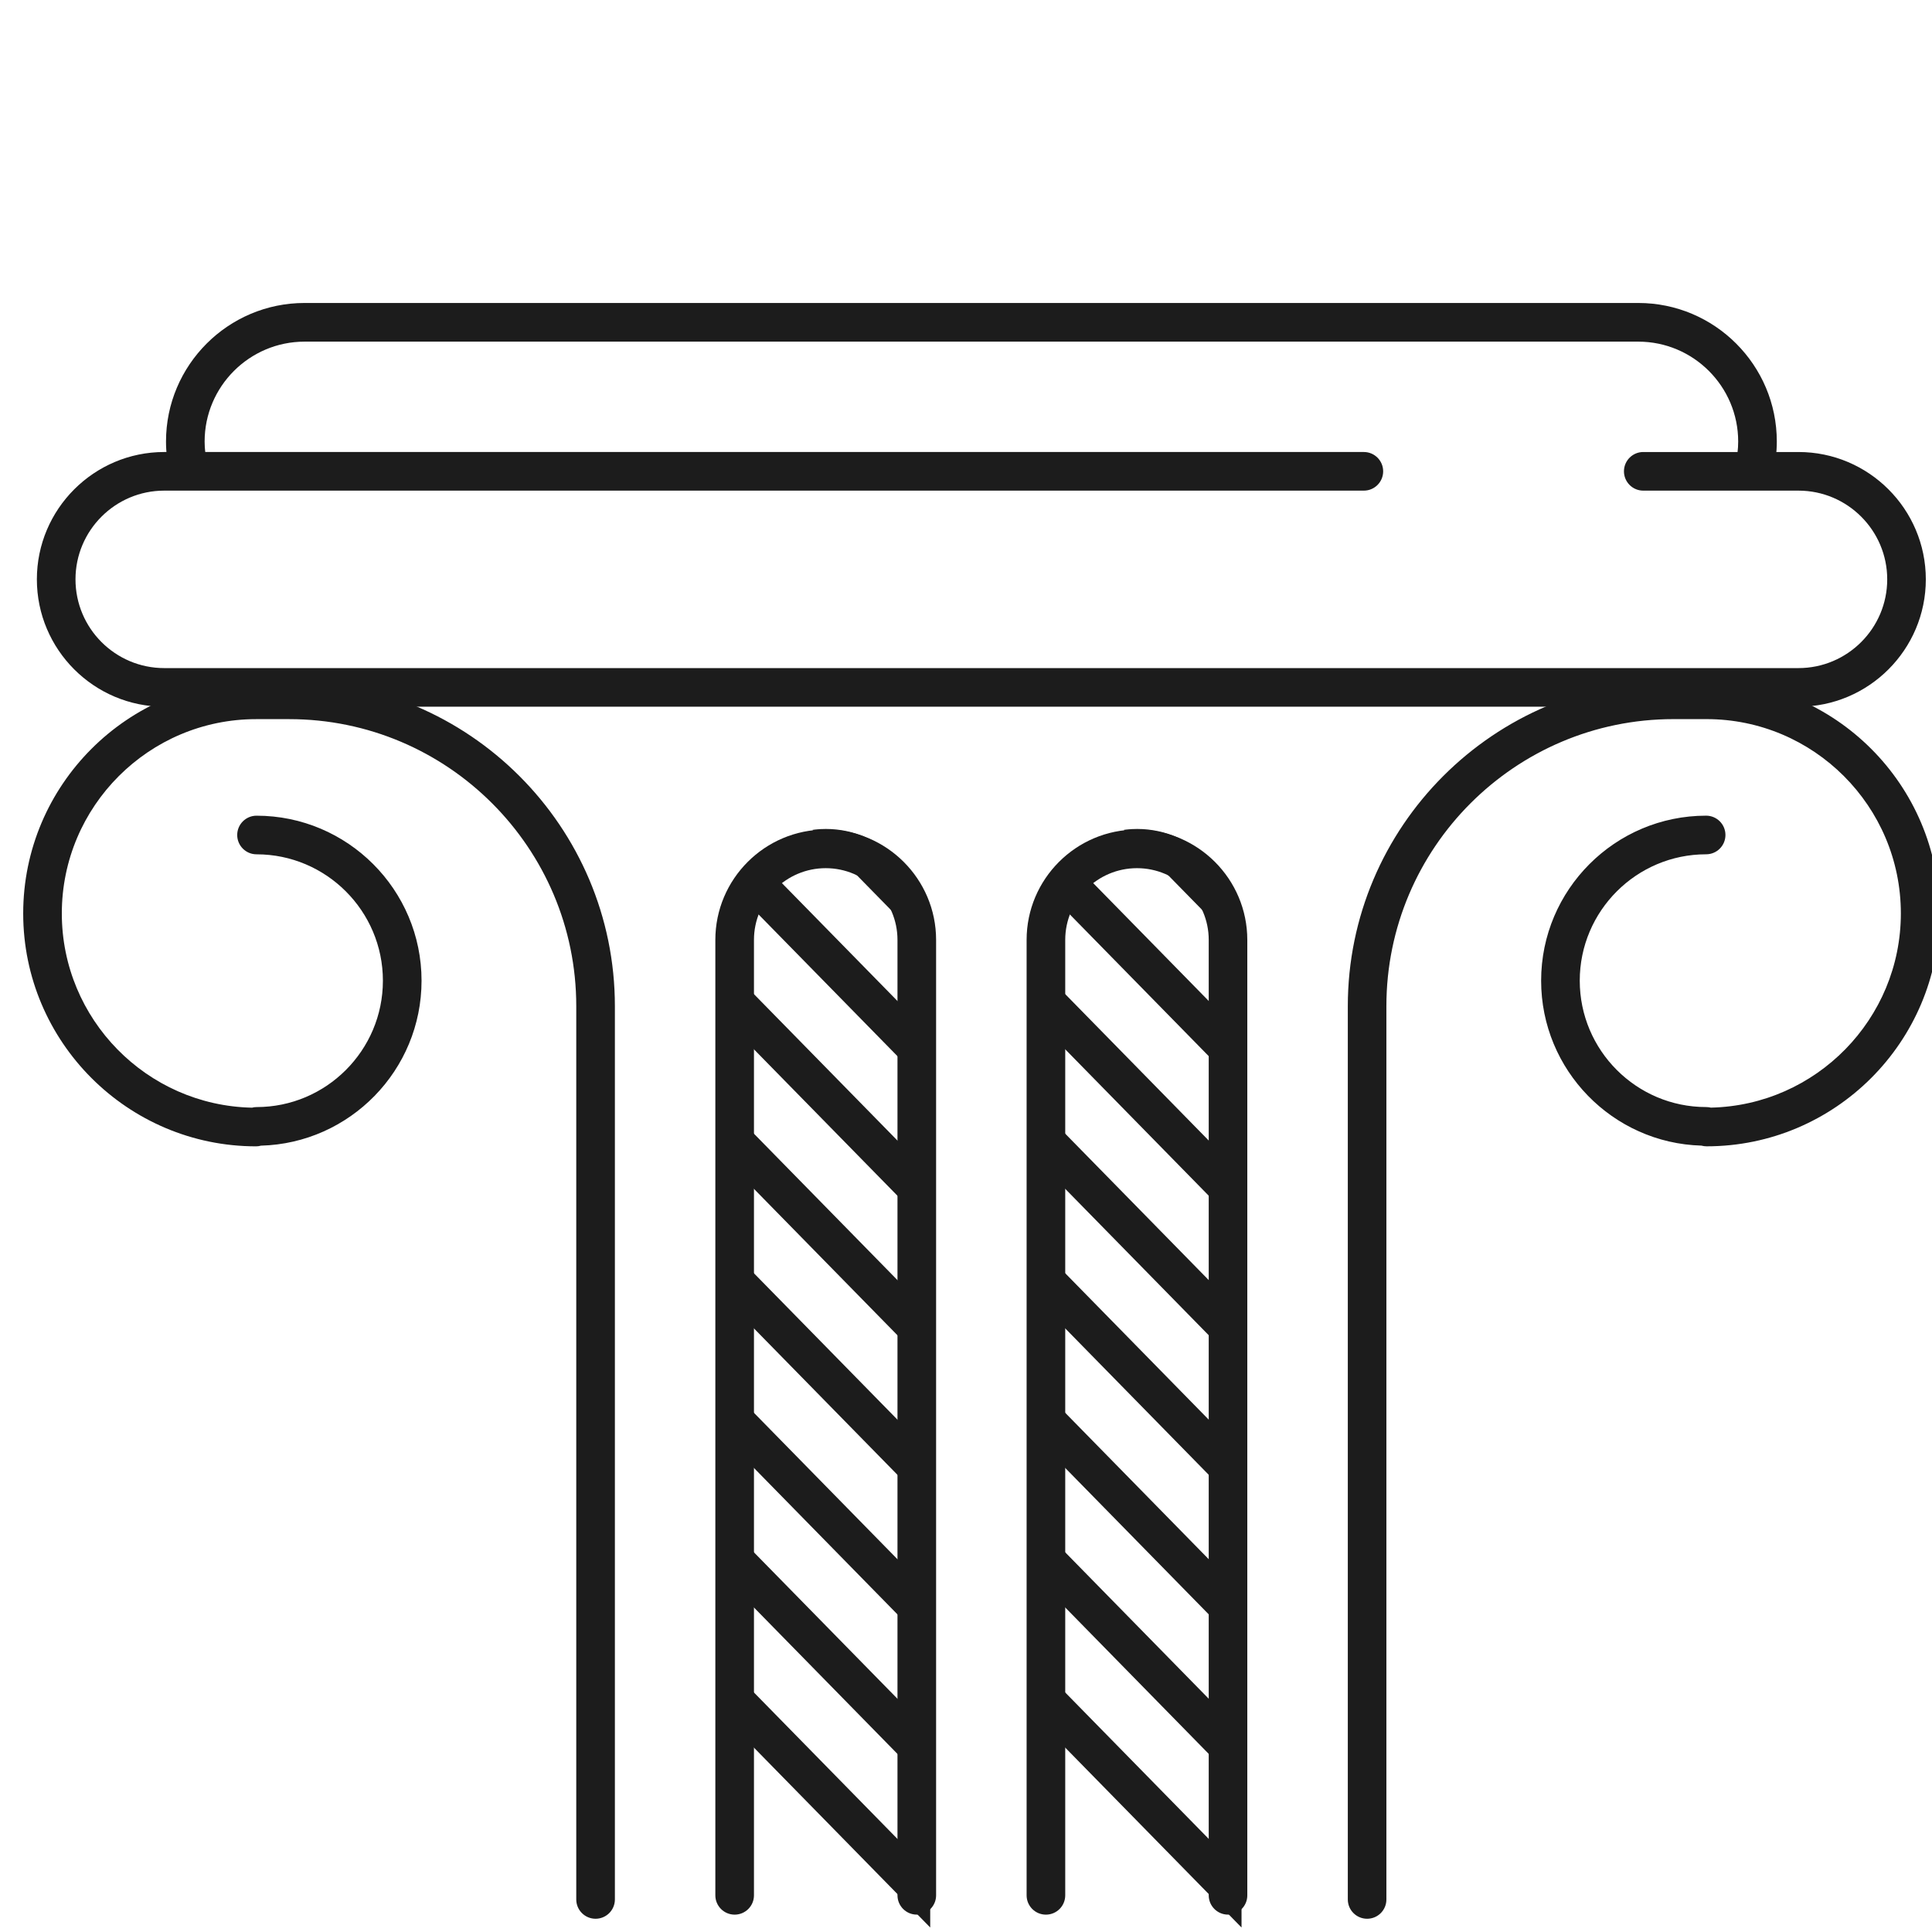
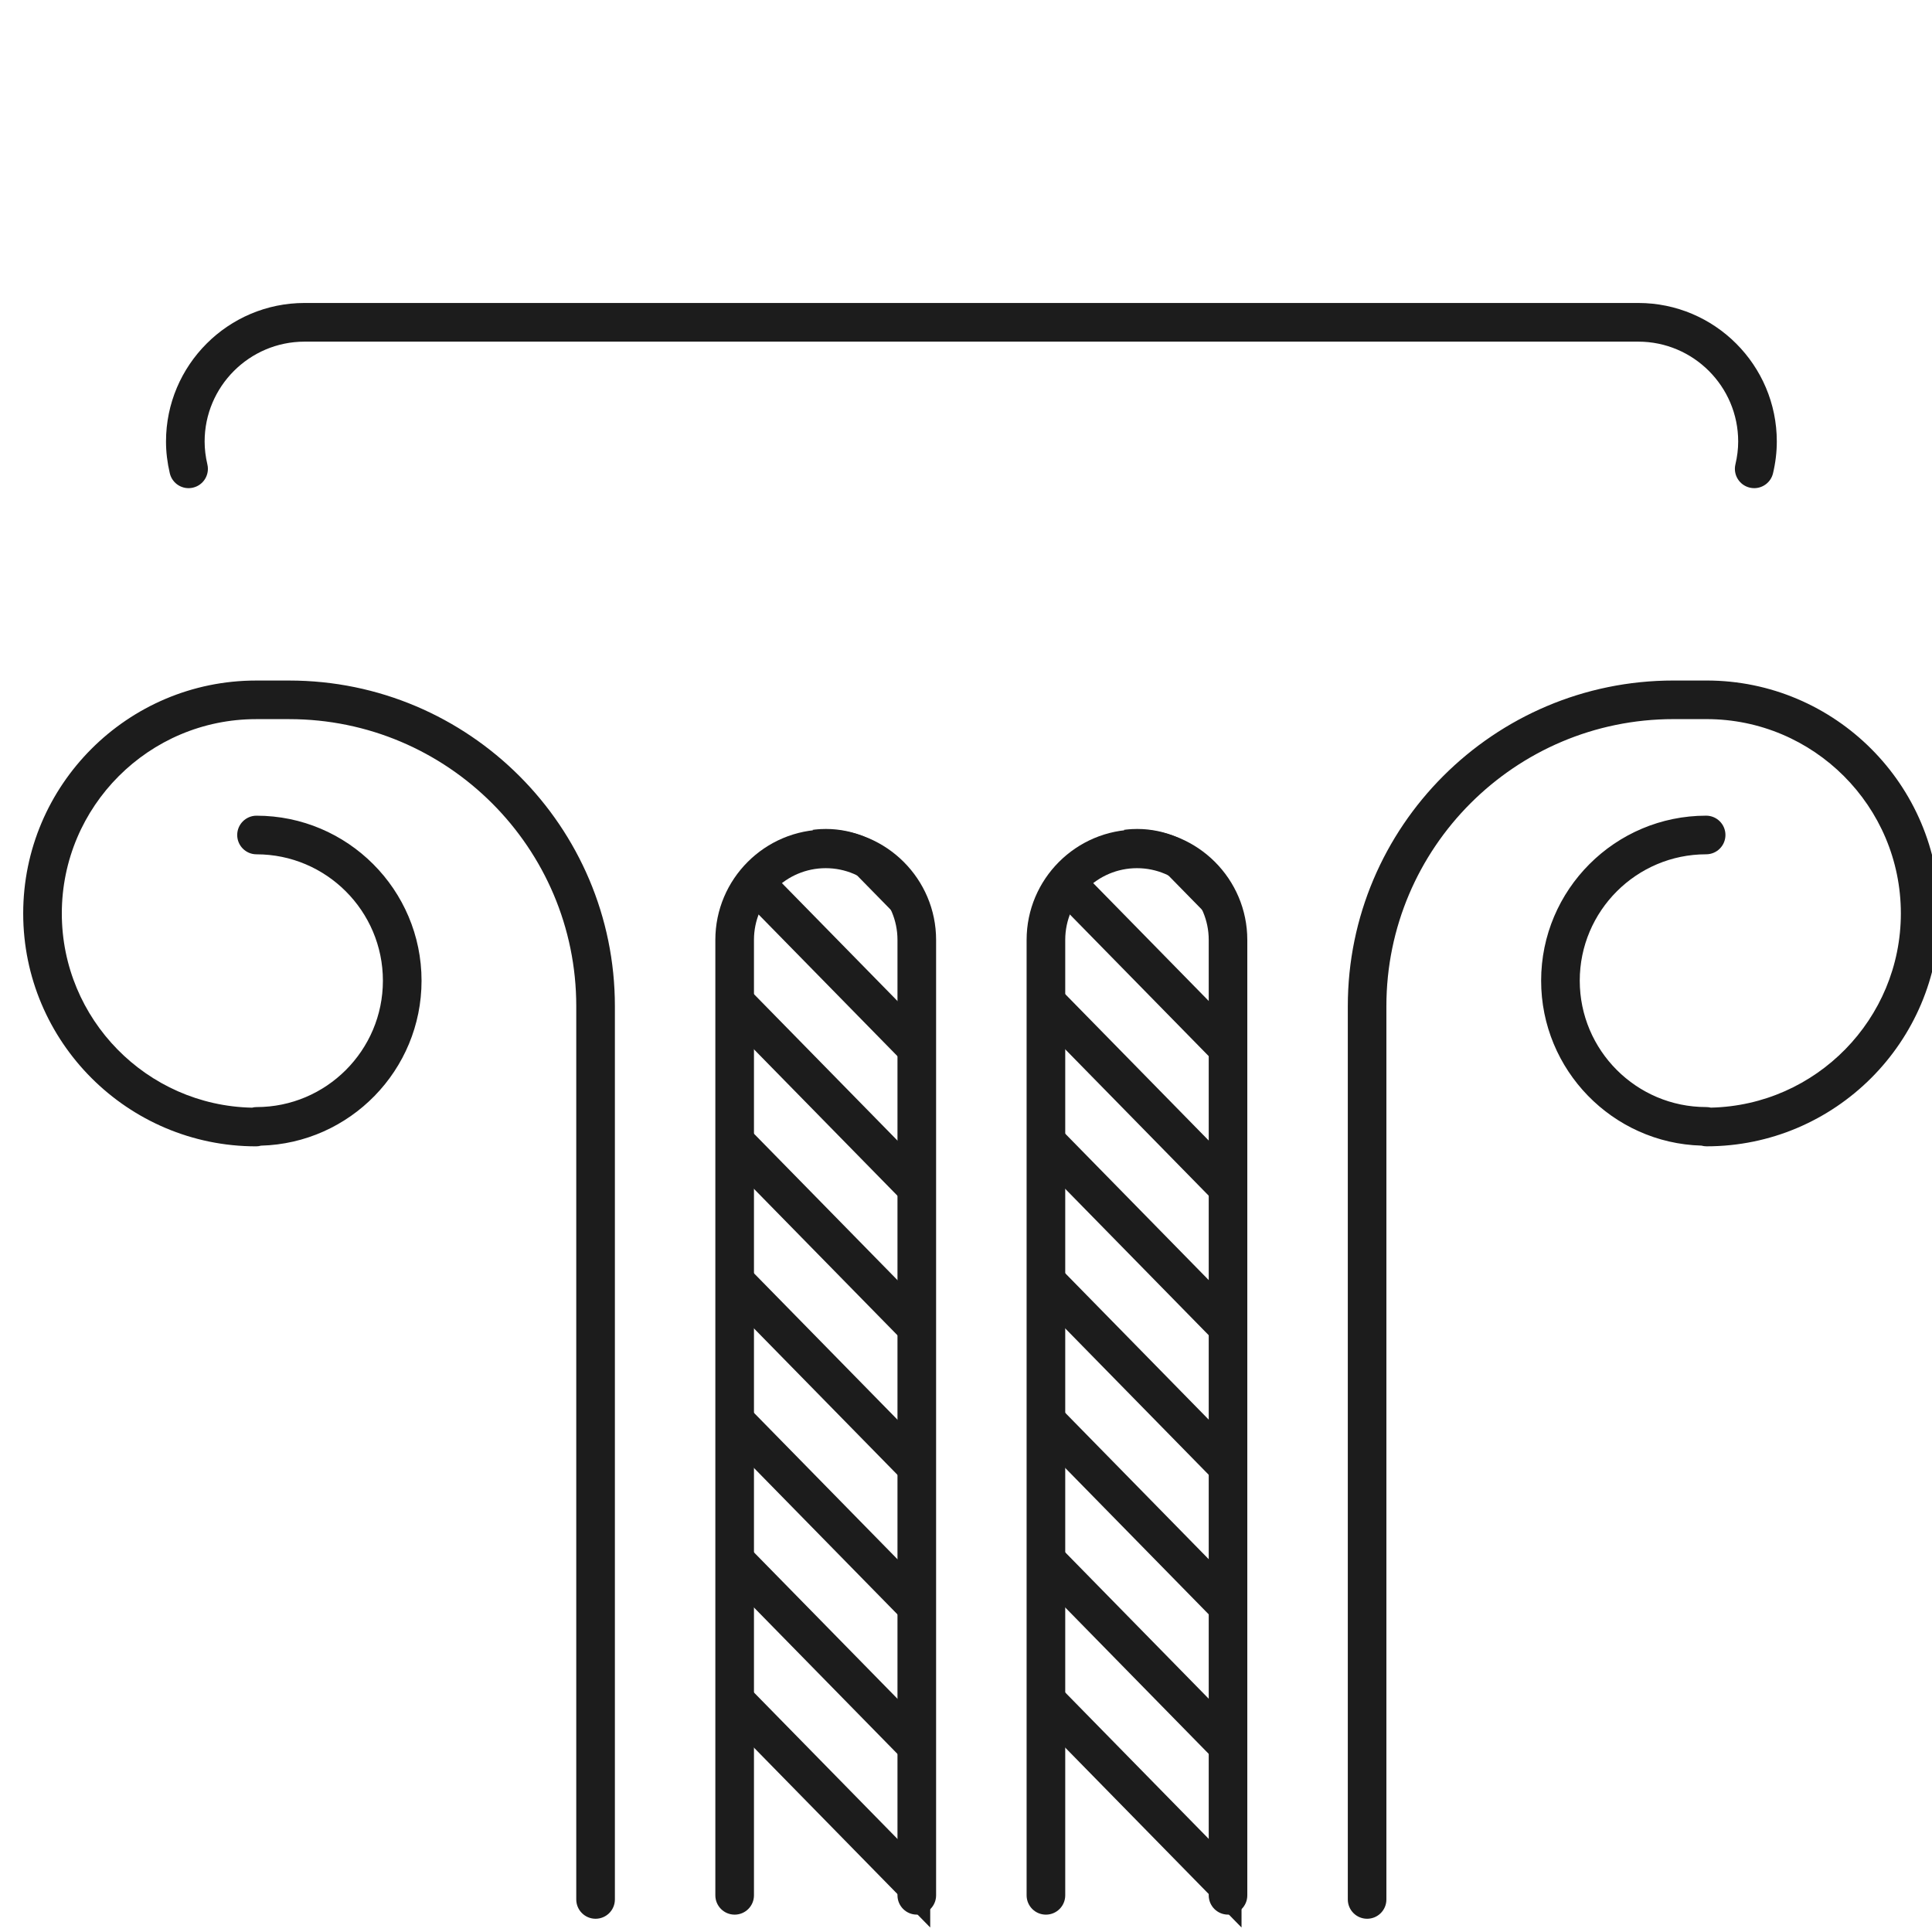
<svg xmlns="http://www.w3.org/2000/svg" xmlns:xlink="http://www.w3.org/1999/xlink" version="1.1" id="Слой_1" x="0px" y="0px" width="85.04px" height="85.04px" viewBox="0 0 85.04 85.04" enable-background="new 0 0 85.04 85.04" xml:space="preserve">
  <g id="Режим_изоляции">
</g>
  <g id="Режим_изоляции_2_">
</g>
  <g id="Режим_изоляции_3_">
</g>
  <g>
    <defs>
      <path id="SVGID_1_" d="M40.945,97.694c0,2.665-2.056,4.826-4.592,4.826l0,0c-2.536,0-4.591-2.161-4.591-4.826V41.315    c0-2.666,2.056-4.827,4.591-4.827l0,0c2.536,0,4.592,2.161,4.592,4.827V97.694z" />
    </defs>
    <clipPath id="SVGID_2_">
      <use xlink:href="#SVGID_1_" overflow="visible" />
    </clipPath>
    <g clip-path="url(#SVGID_2_)">
      <path fill="#1C1C1C" d="M140.021,45.608c-0.218,0-0.436-0.083-0.602-0.25l-3.608-3.62c-0.165-0.166-0.248-0.382-0.248-0.599    c-0.001-0.218,0.083-0.437,0.25-0.603c0.33-0.332,0.869-0.33,1.201,0.002l3.608,3.621c0.165,0.165,0.248,0.382,0.248,0.599    c0.001,0.218-0.083,0.437-0.25,0.603C140.456,45.526,140.238,45.608,140.021,45.608z" />
    </g>
    <g clip-path="url(#SVGID_2_)">
      <g>
        <g>
          <path fill="#1C1C1C" d="M63.649,101.473c-0.221,0-0.44-0.085-0.607-0.255L28.496,65.971c-0.329-0.335-0.323-0.873,0.012-1.202      c0.335-0.328,0.874-0.323,1.202,0.013l34.547,35.247c0.328,0.335,0.323,0.873-0.013,1.202      C64.079,101.393,63.864,101.473,63.649,101.473z" />
        </g>
      </g>
      <g>
        <g>
          <path fill="#1C1C1C" d="M63.649,95.33c-0.221,0-0.44-0.085-0.607-0.255L28.496,59.83c-0.329-0.335-0.323-0.873,0.012-1.202      c0.335-0.328,0.874-0.322,1.202,0.013l34.547,35.245c0.328,0.335,0.323,0.873-0.013,1.202      C64.079,95.25,63.864,95.33,63.649,95.33z" />
        </g>
      </g>
      <g>
        <g>
          <path fill="#1C1C1C" d="M63.649,89.188c-0.221,0-0.44-0.085-0.607-0.255L28.496,53.687c-0.329-0.335-0.323-0.873,0.012-1.202      s0.874-0.323,1.202,0.013l34.547,35.246c0.328,0.335,0.323,0.873-0.013,1.202C64.079,89.108,63.864,89.188,63.649,89.188z" />
        </g>
      </g>
      <g>
        <g>
          <path fill="#1C1C1C" d="M63.649,83.044c-0.221,0-0.44-0.085-0.607-0.255L28.496,47.544c-0.329-0.335-0.323-0.873,0.012-1.202      c0.335-0.328,0.874-0.323,1.202,0.013L64.256,81.6c0.328,0.335,0.323,0.873-0.013,1.202      C64.079,82.964,63.864,83.044,63.649,83.044z" />
        </g>
      </g>
      <g>
        <g>
          <path fill="#1C1C1C" d="M63.649,76.904c-0.221,0-0.44-0.085-0.607-0.255L28.496,41.402c-0.329-0.335-0.323-0.874,0.012-1.202      s0.874-0.323,1.202,0.012l34.547,35.248c0.328,0.335,0.323,0.873-0.013,1.202C64.079,76.824,63.864,76.904,63.649,76.904z" />
        </g>
      </g>
      <g>
        <g>
          <path fill="#1C1C1C" d="M63.649,70.76c-0.221,0-0.44-0.085-0.607-0.255L28.496,35.259c-0.329-0.335-0.323-0.874,0.012-1.202      s0.874-0.323,1.202,0.012l34.547,35.247c0.328,0.335,0.323,0.873-0.013,1.202C64.079,70.68,63.864,70.76,63.649,70.76z" />
        </g>
      </g>
      <g>
        <g>
          <path fill="#1C1C1C" d="M63.649,64.618c-0.221,0-0.44-0.085-0.607-0.255L28.496,29.117c-0.329-0.335-0.323-0.874,0.012-1.202      s0.874-0.323,1.202,0.012l34.547,35.247c0.328,0.335,0.323,0.873-0.013,1.202C64.079,64.538,63.864,64.618,63.649,64.618z" />
        </g>
      </g>
      <g>
        <g>
          <path fill="#1C1C1C" d="M62.118,106.08c-0.221,0-0.44-0.085-0.607-0.255L26.965,70.578c-0.329-0.335-0.323-0.873,0.012-1.202      c0.335-0.328,0.874-0.322,1.202,0.013l34.546,35.247c0.328,0.335,0.323,0.873-0.013,1.202      C62.547,106,62.333,106.08,62.118,106.08z" />
        </g>
      </g>
    </g>
  </g>
  <g>
    <defs>
      <path id="SVGID_3_" d="M54.648,97.694c0,2.665-2.057,4.826-4.592,4.826l0,0c-2.536,0-4.592-2.161-4.592-4.826V41.315    c0-2.666,2.056-4.827,4.592-4.827l0,0c2.535,0,4.592,2.161,4.592,4.827V97.694z" />
    </defs>
    <clipPath id="SVGID_4_">
      <use xlink:href="#SVGID_3_" overflow="visible" />
    </clipPath>
    <g clip-path="url(#SVGID_4_)">
      <path fill="#1C1C1C" d="M153.724,45.608c-0.218,0-0.436-0.083-0.602-0.249l-3.609-3.621c-0.166-0.166-0.249-0.384-0.248-0.602    c0-0.217,0.083-0.435,0.249-0.601c0.333-0.332,0.871-0.33,1.202,0.002l3.609,3.62c0.166,0.167,0.249,0.385,0.248,0.602    c0,0.218-0.083,0.436-0.249,0.601C154.159,45.526,153.941,45.608,153.724,45.608z" />
    </g>
    <g clip-path="url(#SVGID_4_)">
      <g>
        <g>
          <path fill="#1C1C1C" d="M77.351,101.473c-0.221,0-0.44-0.085-0.607-0.255L42.198,65.971c-0.329-0.335-0.323-0.873,0.012-1.202      c0.335-0.328,0.874-0.323,1.202,0.013l34.547,35.247c0.328,0.335,0.323,0.873-0.013,1.202      C77.781,101.393,77.566,101.473,77.351,101.473z" />
        </g>
      </g>
      <g>
        <g>
          <path fill="#1C1C1C" d="M77.351,95.33c-0.221,0-0.44-0.085-0.607-0.255L42.198,59.83c-0.329-0.335-0.323-0.873,0.012-1.202      c0.335-0.328,0.874-0.322,1.202,0.013l34.547,35.245c0.328,0.335,0.323,0.873-0.013,1.202      C77.781,95.25,77.566,95.33,77.351,95.33z" />
        </g>
      </g>
      <g>
        <g>
          <path fill="#1C1C1C" d="M77.351,89.188c-0.221,0-0.44-0.085-0.607-0.255L42.198,53.687c-0.329-0.335-0.323-0.873,0.012-1.202      s0.874-0.323,1.202,0.013l34.547,35.246c0.328,0.335,0.323,0.873-0.013,1.202C77.781,89.108,77.566,89.188,77.351,89.188z" />
        </g>
      </g>
      <g>
        <g>
          <path fill="#1C1C1C" d="M77.351,83.044c-0.221,0-0.44-0.085-0.607-0.255L42.198,47.544c-0.329-0.335-0.323-0.873,0.012-1.202      c0.335-0.328,0.874-0.323,1.202,0.013L77.958,81.6c0.328,0.335,0.323,0.873-0.013,1.202      C77.781,82.964,77.566,83.044,77.351,83.044z" />
        </g>
      </g>
      <g>
        <g>
          <path fill="#1C1C1C" d="M77.351,76.904c-0.221,0-0.44-0.085-0.607-0.255L42.198,41.402c-0.329-0.335-0.323-0.874,0.012-1.202      s0.874-0.323,1.202,0.012l34.547,35.248c0.328,0.335,0.323,0.873-0.013,1.202C77.781,76.824,77.566,76.904,77.351,76.904z" />
        </g>
      </g>
      <g>
        <g>
          <path fill="#1C1C1C" d="M77.351,70.76c-0.221,0-0.44-0.085-0.607-0.255L42.198,35.259c-0.329-0.335-0.323-0.874,0.012-1.202      s0.874-0.323,1.202,0.012l34.547,35.247c0.328,0.335,0.323,0.873-0.013,1.202C77.781,70.68,77.566,70.76,77.351,70.76z" />
        </g>
      </g>
      <g>
        <g>
          <path fill="#1C1C1C" d="M77.351,64.618c-0.221,0-0.44-0.085-0.607-0.255L42.198,29.117c-0.329-0.335-0.323-0.874,0.012-1.202      s0.874-0.323,1.202,0.012l34.547,35.247c0.328,0.335,0.323,0.873-0.013,1.202C77.781,64.538,77.566,64.618,77.351,64.618z" />
        </g>
      </g>
      <g>
        <g>
          <path fill="#1C1C1C" d="M75.821,106.08c-0.221,0-0.44-0.085-0.607-0.255L40.667,70.578c-0.329-0.335-0.323-0.873,0.012-1.202      c0.335-0.328,0.874-0.322,1.202,0.013l34.547,35.247c0.328,0.335,0.323,0.873-0.013,1.202      C76.25,106,76.036,106.08,75.821,106.08z" />
        </g>
      </g>
    </g>
  </g>
  <g id="Режим_изоляции_1_">
</g>
  <g>
    <g>
      <g>
        <g>
          <path fill="#1C1C1C" d="M40.354,84.275c-0.469,0-0.85-0.38-0.85-0.85V41.372c0-1.742-1.417-3.158-3.159-3.158      c-1.741,0-3.158,1.417-3.158,3.158v42.054c0,0.47-0.381,0.85-0.85,0.85s-0.85-0.38-0.85-0.85V41.372      c0-2.679,2.179-4.858,4.858-4.858c2.679,0,4.859,2.18,4.859,4.858v42.054C41.204,83.895,40.823,84.275,40.354,84.275z" />
        </g>
        <g>
          <path fill="#1C1C1C" d="M54.054,84.275c-0.47,0-0.85-0.38-0.85-0.85V41.372c0-1.742-1.417-3.158-3.158-3.158      s-3.158,1.417-3.158,3.158v42.054c0,0.47-0.38,0.85-0.85,0.85s-0.85-0.38-0.85-0.85V41.372c0-2.679,2.179-4.858,4.857-4.858      s4.857,2.18,4.857,4.858v42.054C54.904,83.895,54.524,84.275,54.054,84.275z" />
        </g>
      </g>
      <g>
        <g>
          <path fill="#1C1C1C" d="M26.215,84.457c-0.469,0-0.85-0.38-0.85-0.85v-39.32c0-6.966-5.667-12.633-12.634-12.633h-1.458      c-4.715,0-8.552,3.836-8.552,8.552c0,4.656,3.74,8.455,8.373,8.55c0.064-0.018,0.131-0.026,0.197-0.026      c3.068,0,5.563-2.496,5.563-5.563s-2.496-5.563-5.563-5.563c-0.469,0-0.85-0.381-0.85-0.85s0.381-0.85,0.85-0.85      c4.005,0,7.264,3.258,7.264,7.263c0,3.939-3.153,7.157-7.069,7.261c-0.07,0.02-0.142,0.03-0.213,0.03      c-5.653,0-10.252-4.599-10.252-10.251c0-5.653,4.599-10.252,10.252-10.252h1.458c7.904,0,14.334,6.43,14.334,14.333v39.32      C27.065,84.077,26.684,84.457,26.215,84.457z" />
        </g>
        <g>
          <path fill="#1C1C1C" d="M60.176,84.457c-0.47,0-0.85-0.38-0.85-0.85v-39.32c0-7.903,6.43-14.333,14.334-14.333h1.458      c5.652,0,10.251,4.599,10.251,10.252c0,5.653-4.599,10.251-10.251,10.251c-0.078,0-0.155-0.011-0.229-0.031      c-3.908-0.11-7.054-3.325-7.054-7.26c0-4.005,3.258-7.263,7.263-7.263c0.47,0,0.85,0.381,0.85,0.85s-0.38,0.85-0.85,0.85      c-3.067,0-5.563,2.496-5.563,5.563s2.496,5.563,5.563,5.563c0.071,0,0.142,0.009,0.21,0.025      c4.627-0.102,8.361-3.897,8.361-8.549c0-4.716-3.837-8.552-8.552-8.552h-1.458c-6.967,0-12.635,5.667-12.635,12.633v39.32      C61.026,84.077,60.646,84.457,60.176,84.457z" />
        </g>
      </g>
    </g>
    <g>
      <g>
-         <path fill="#1C1C1C" d="M79.163,31.107H7.228c-3.091,0-5.605-2.515-5.605-5.606c0-3.09,2.515-5.605,5.605-5.605h52.804     c0.47,0,0.85,0.381,0.85,0.85s-0.38,0.85-0.85,0.85H7.228c-2.153,0-3.905,1.751-3.905,3.905c0,2.154,1.752,3.906,3.905,3.906     h71.935c2.153,0,3.906-1.752,3.906-3.906c0-2.153-1.753-3.905-3.906-3.905h-6.832c-0.47,0-0.85-0.381-0.85-0.85     s0.38-0.85,0.85-0.85h6.832c3.091,0,5.605,2.515,5.605,5.605C84.768,28.593,82.253,31.107,79.163,31.107z" />
-       </g>
+         </g>
      <g>
        <path fill="#1C1C1C" d="M77.215,21.487c-0.065,0-0.131-0.007-0.197-0.023c-0.457-0.108-0.739-0.566-0.631-1.023     c0.081-0.34,0.122-0.679,0.122-1.006c0-2.425-1.973-4.397-4.397-4.397H13.405c-2.425,0-4.398,1.973-4.398,4.397     c0,0.327,0.041,0.666,0.121,1.007c0.108,0.457-0.175,0.915-0.632,1.022c-0.459,0.109-0.915-0.176-1.022-0.632     c-0.111-0.469-0.167-0.939-0.167-1.398c0-3.362,2.736-6.098,6.098-6.098h58.707c3.362,0,6.097,2.735,6.097,6.098     c0,0.459-0.056,0.93-0.167,1.399C77.949,21.224,77.6,21.487,77.215,21.487z" />
      </g>
    </g>
  </g>
</svg>